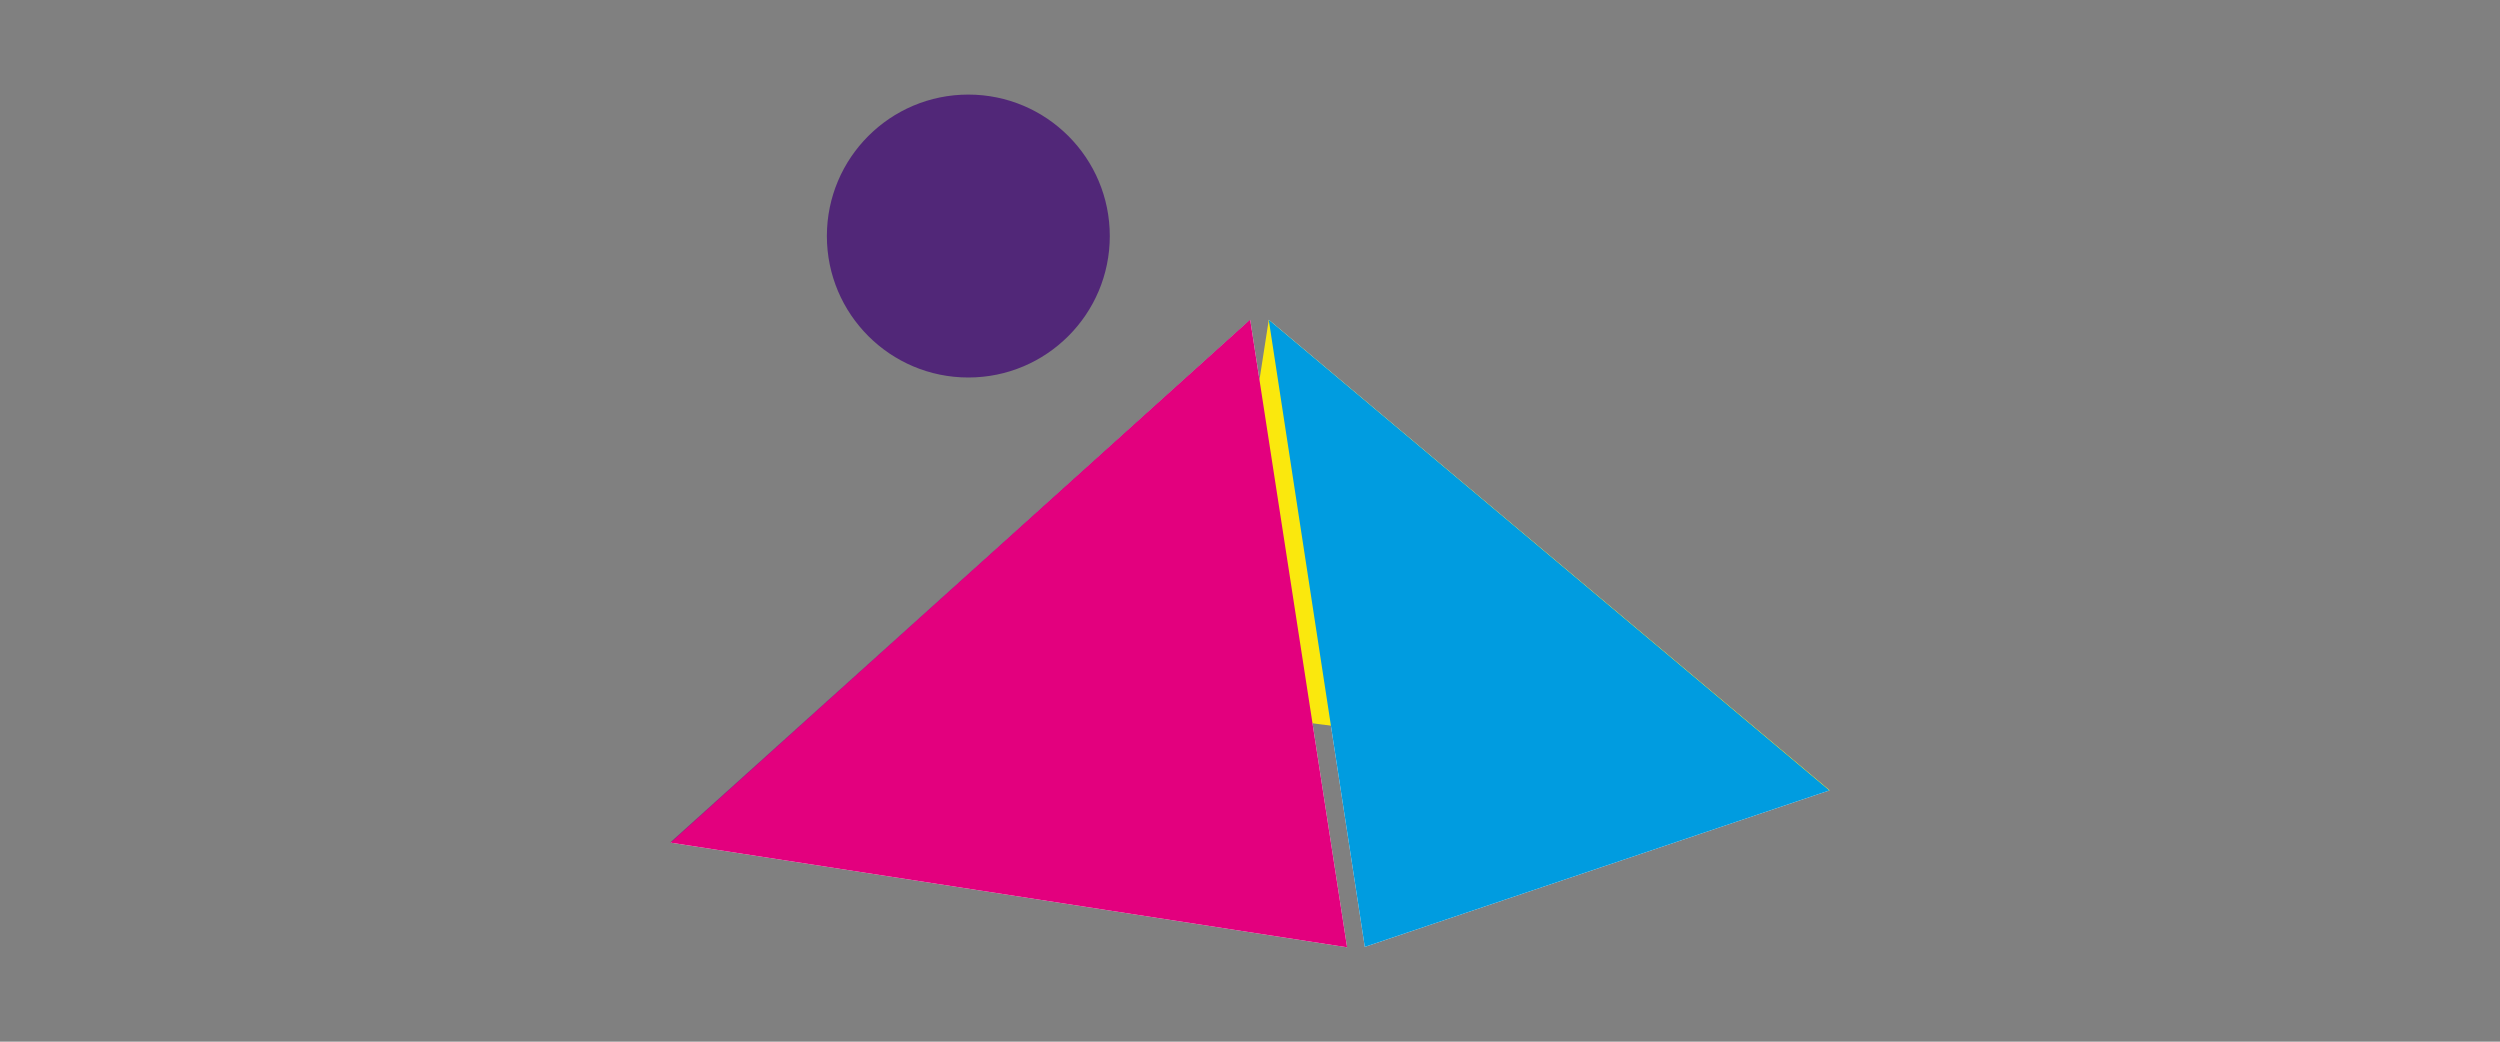
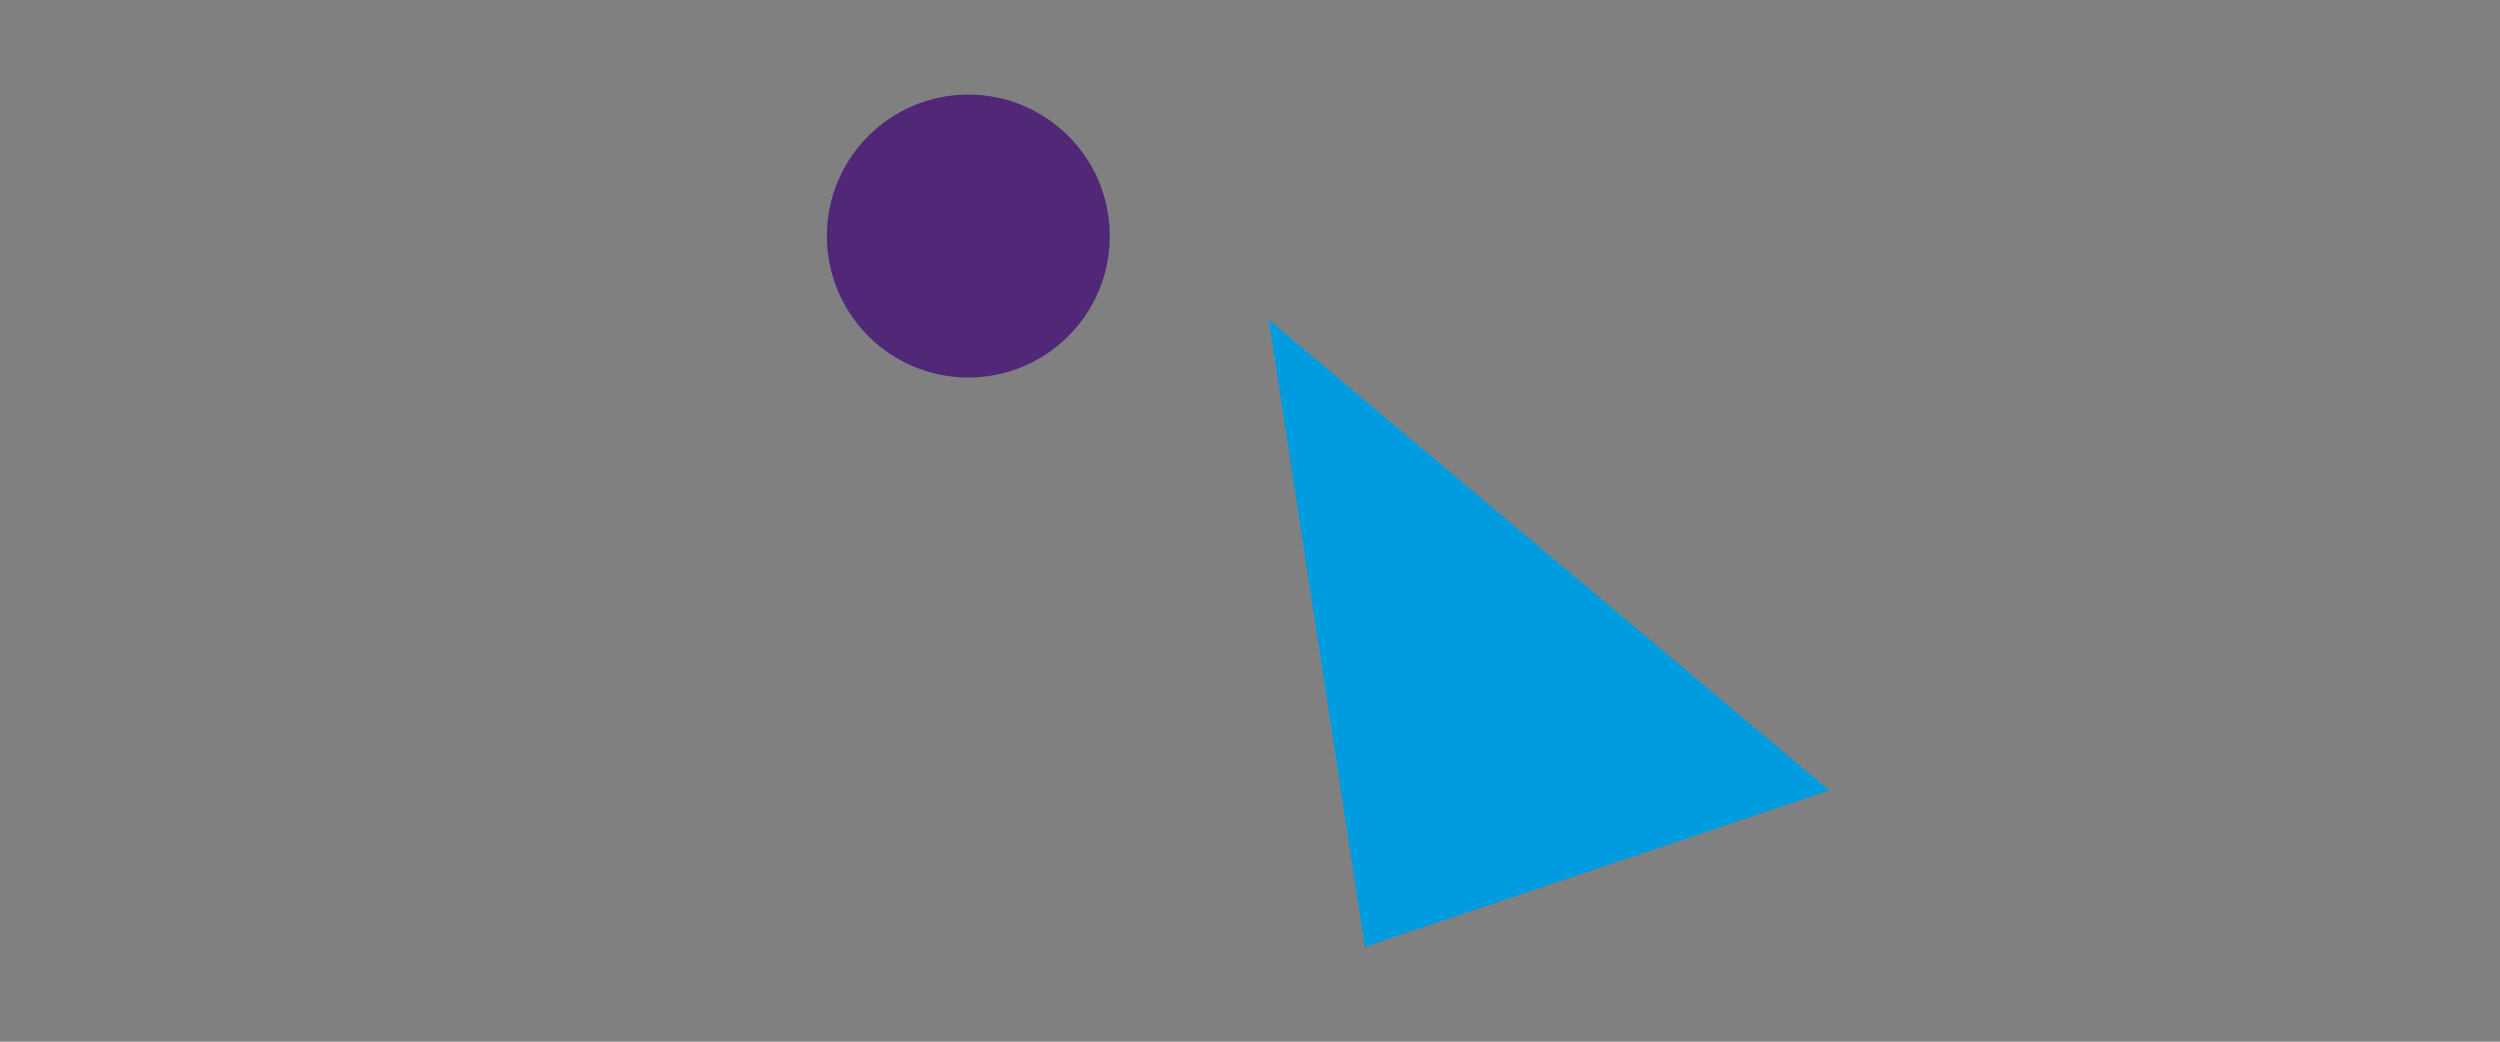
<svg xmlns="http://www.w3.org/2000/svg" viewBox="0 0 120 50">
  <rect x="0" y="0" width="120" height="50" fill="#808080" stroke="none" />
  <defs>
    <style>.cls-1{isolation:isolate;}.cls-2{fill:#fff;}.cls-3{fill:#fae80d;}.cls-3,.cls-4,.cls-5,.cls-6{mix-blend-mode:multiply;}.cls-4{fill:#921b80;}.cls-5{fill:#e3007e;}.cls-6{fill:#009ce0;}.cls-7{fill:#512778;}</style>
  </defs>
  <title>logoFratus</title>
  <g class="cls-1">
    <g id="Livello_1" data-name="Livello 1">
-       <polygon class="cls-2" points="60.01 15.35 32.2 40.45 64.66 45.47 60.01 15.35" />
-       <polygon class="cls-2" points="60.9 15.35 87.81 37.94 65.51 45.45 60.9 15.35" />
-       <polygon class="cls-3" points="60.9 15.36 58 34.07 87.83 37.94 60.9 15.36" />
-       <polygon class="cls-4" points="60.01 15.35 57.12 34 32.17 40.44 60.01 15.35" />
-       <polygon class="cls-5" points="64.66 45.47 60.01 15.35 32.2 40.45 64.66 45.47" />
      <polygon class="cls-6" points="60.9 15.35 65.51 45.45 87.81 37.94 60.9 15.35" />
      <circle class="cls-7" cx="46.48" cy="11.33" r="6.79" />
    </g>
  </g>
</svg>